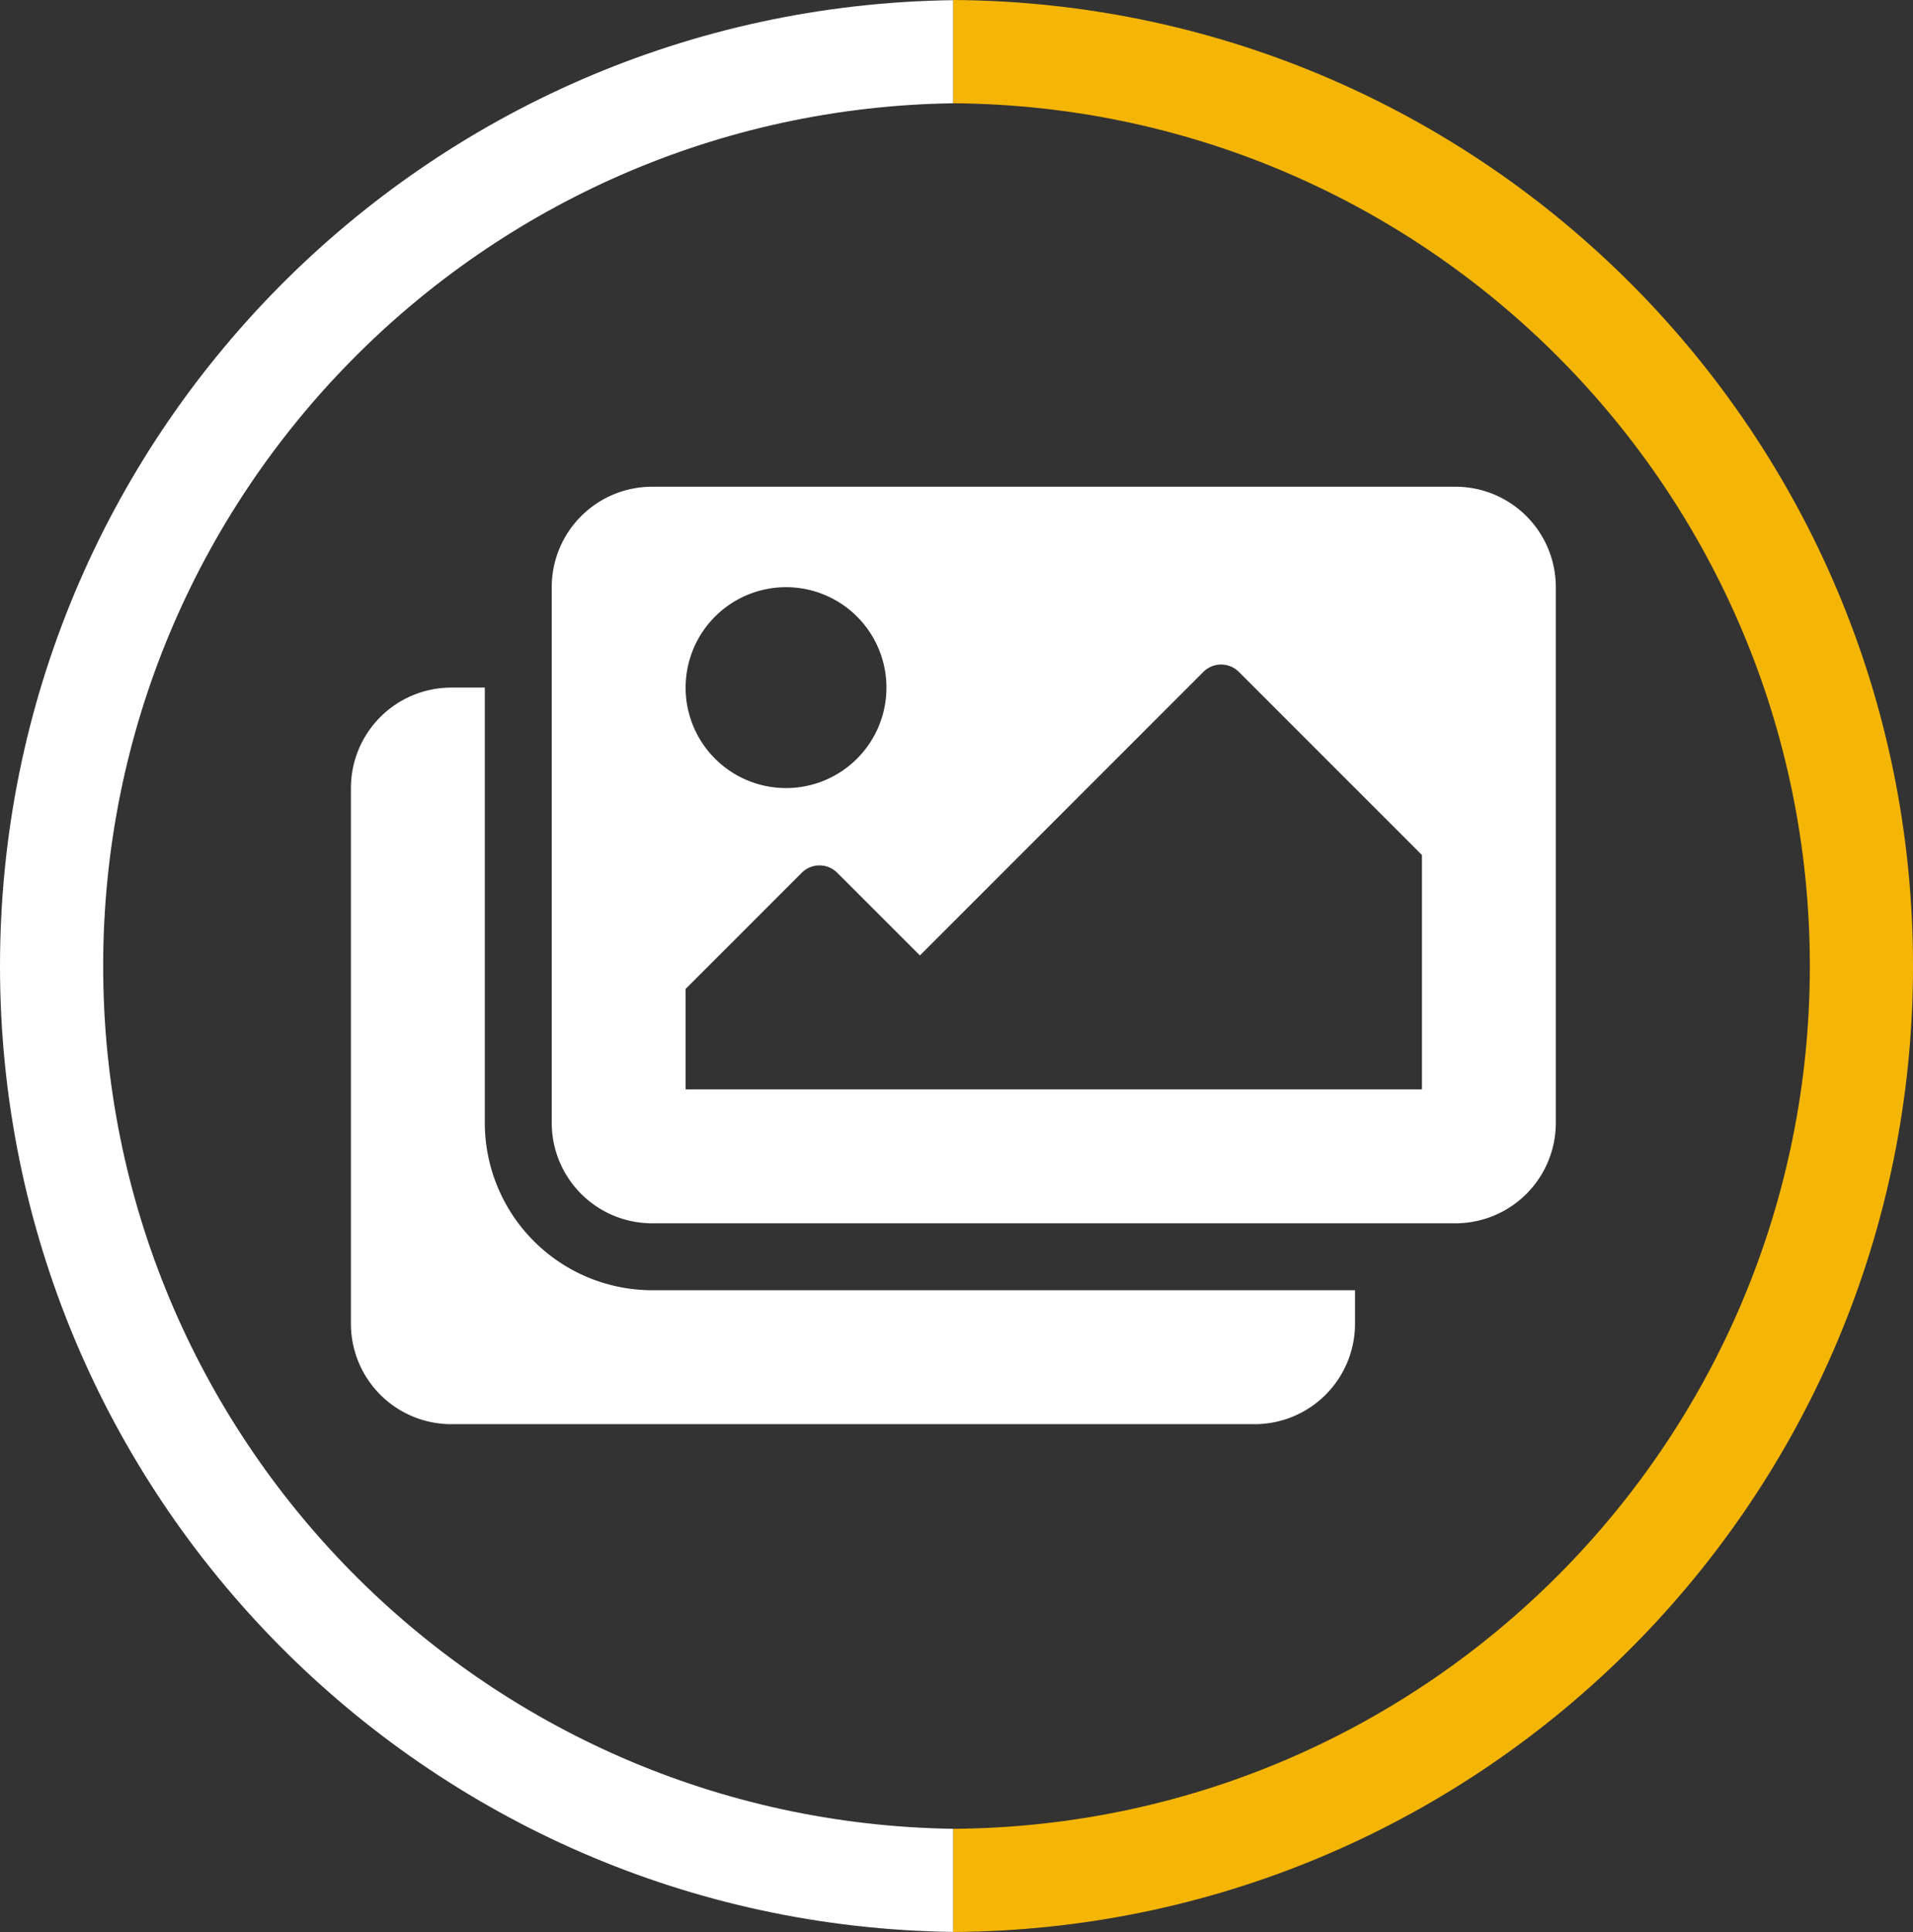
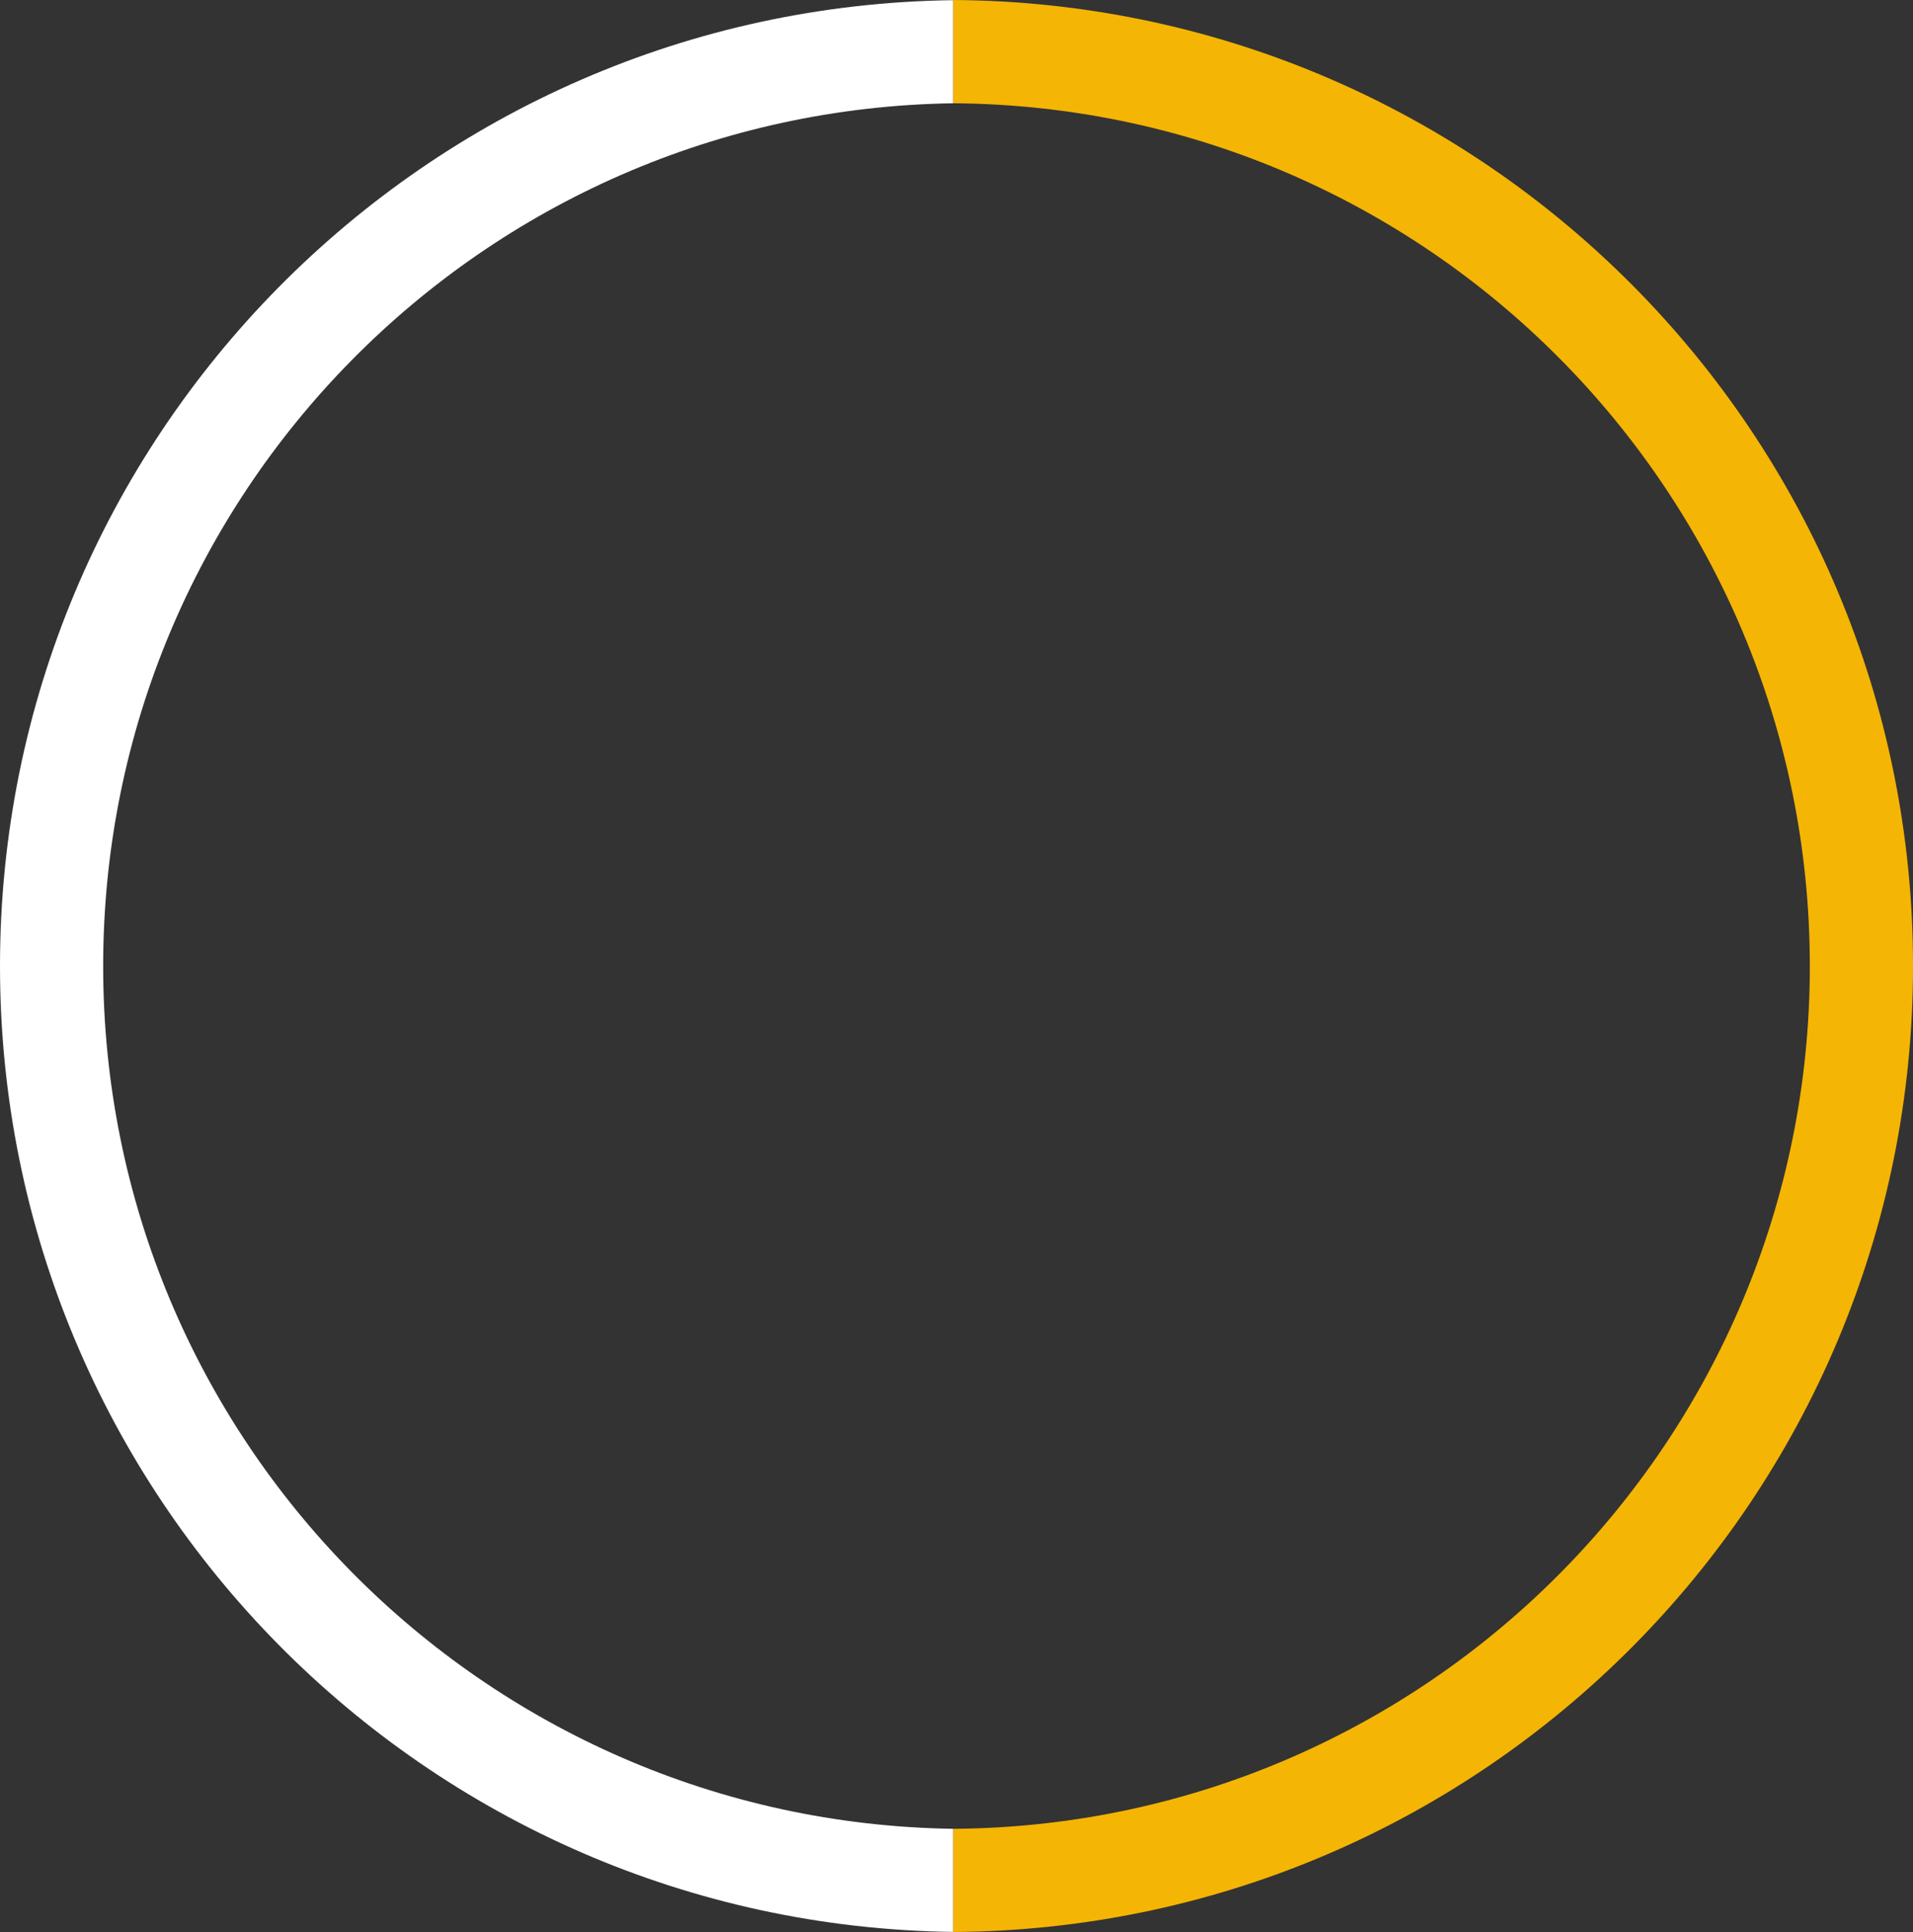
<svg xmlns="http://www.w3.org/2000/svg" id="Layer_1" data-name="Layer 1" viewBox="0 0 812.9 820.74">
  <rect x="0" y="0" width="812.9" height="820.74" fill="#333333" stroke="none" />
  <defs>
    <style>.cls-1{fill:#fff;}.cls-2{fill:#f5b504;}</style>
  </defs>
  <path class="cls-1" d="M645.94,755c-200-2.89-361.22-165.8-361.22-366.47S446,24.92,645.94,22V-21.8C421.76-18.91,240.88,163.63,240.88,388.5S421.76,795.91,645.94,798.8Z" transform="translate(-240.88 21.87)" />
  <path class="cls-2" d="M645.94-21.87V22c201.27,1.41,364,164.94,364,366.54S847.21,753.64,645.94,755v43.83c225.48-1.4,407.85-184.56,407.85-410.37S871.42-20.47,645.94-21.87Z" transform="translate(-240.88 21.87)" />
-   <path class="cls-1" d="M816.67,526.22v14.22A42.67,42.67,0,0,1,774,583.11H432.67A42.66,42.66,0,0,1,390,540.44V312.89a42.66,42.66,0,0,1,42.67-42.67h14.22V455.11A71.19,71.19,0,0,0,518,526.22ZM902,455.11V227.56a42.66,42.66,0,0,0-42.67-42.67H518a42.67,42.67,0,0,0-42.67,42.67V455.11A42.67,42.67,0,0,0,518,497.78H859.33A42.66,42.66,0,0,0,902,455.11ZM617.56,270.22a42.67,42.67,0,1,1-42.67-42.66A42.67,42.67,0,0,1,617.56,270.22Zm-85.34,128,49.35-49.34a10.65,10.65,0,0,1,15.08,0L631.78,384,752.24,263.54a10.67,10.67,0,0,1,15.08,0l77.79,77.79v99.56H532.22Z" transform="translate(-240.88 21.87)" />
</svg>